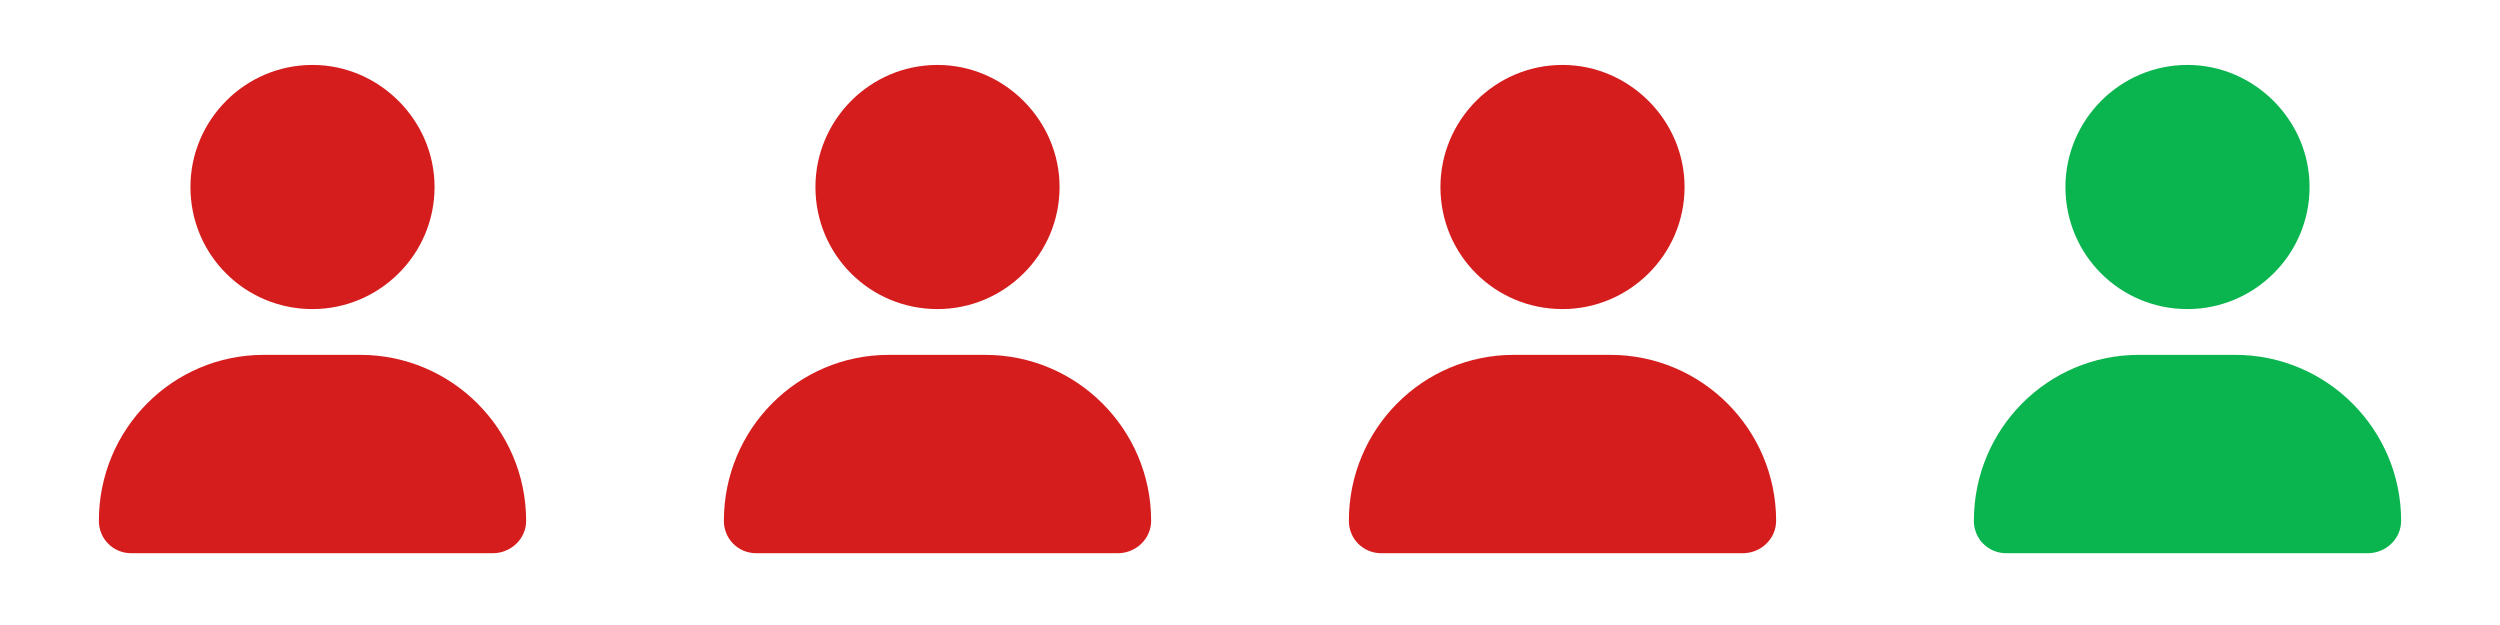
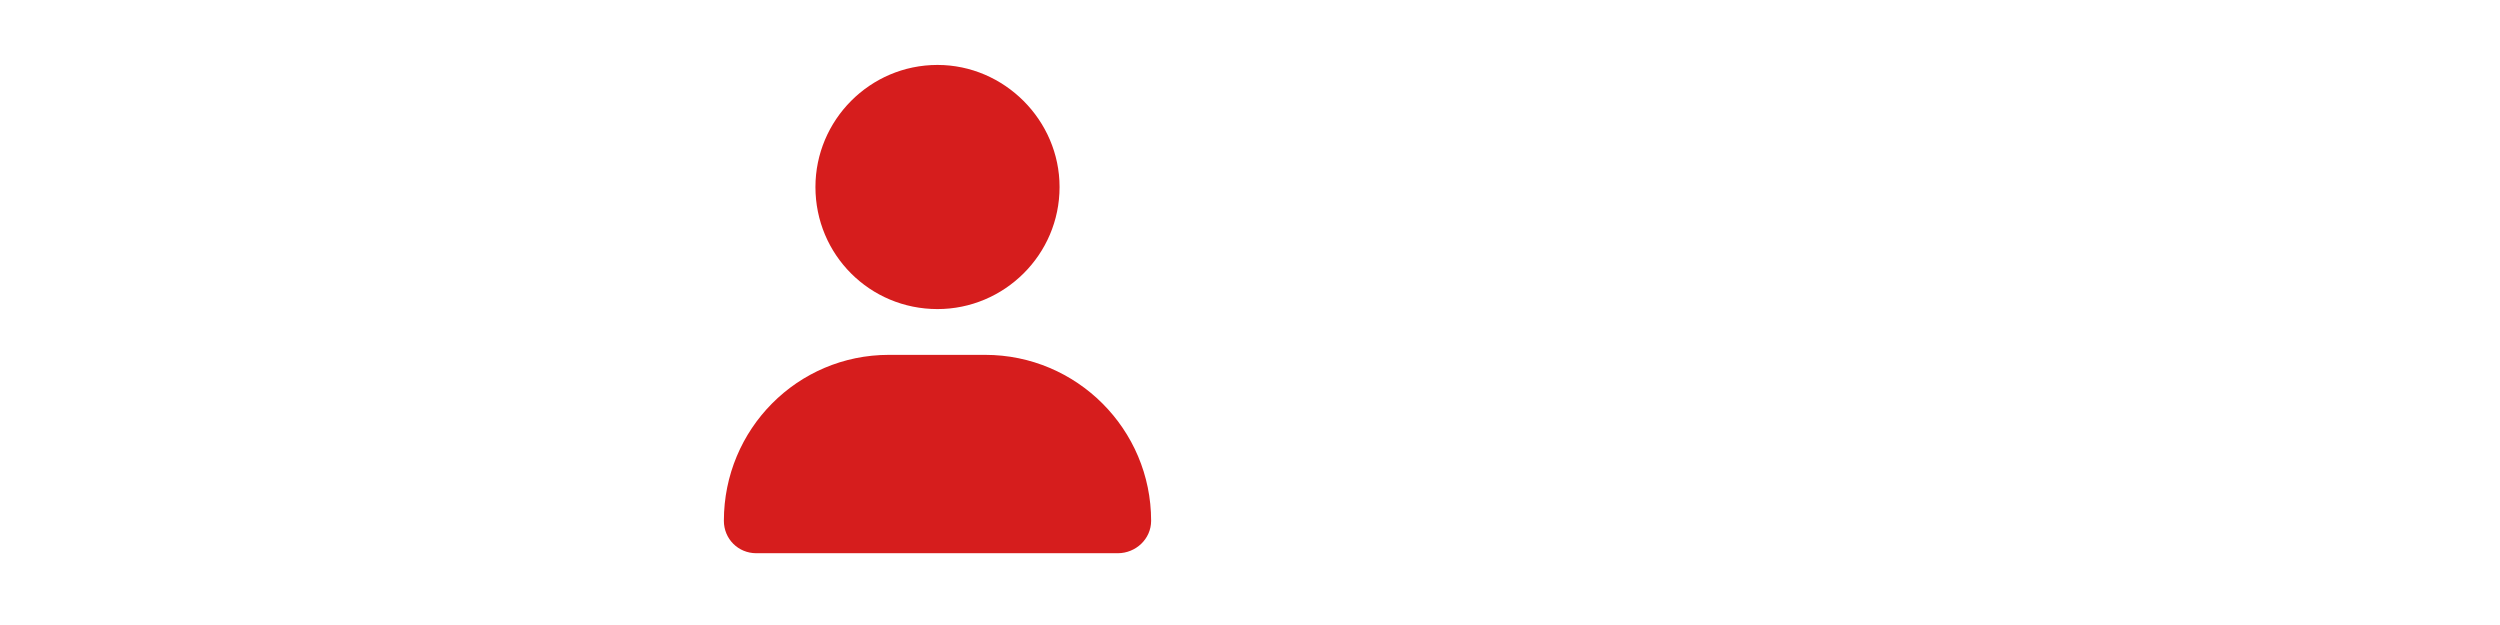
<svg xmlns="http://www.w3.org/2000/svg" width="160" height="40" viewBox="0 0 160 40" fill="none">
-   <path d="M20 19.781C24.273 19.781 27.812 16.302 27.812 11.969C27.812 7.696 24.273 4.156 20 4.156C15.666 4.156 12.188 7.696 12.188 11.969C12.188 16.302 15.666 19.781 20 19.781ZM23.052 22.711H16.887C11.028 22.711 6.328 27.472 6.328 33.331C6.328 34.491 7.244 35.406 8.403 35.406H31.536C32.695 35.406 33.672 34.491 33.672 33.331C33.672 27.472 28.911 22.711 23.052 22.711Z" fill="#D61D1D" />
  <path d="M60 19.781C64.272 19.781 67.812 16.302 67.812 11.969C67.812 7.696 64.272 4.156 60 4.156C55.666 4.156 52.188 7.696 52.188 11.969C52.188 16.302 55.666 19.781 60 19.781ZM63.052 22.711H56.887C51.028 22.711 46.328 27.472 46.328 33.331C46.328 34.491 47.244 35.406 48.403 35.406H71.536C72.695 35.406 73.672 34.491 73.672 33.331C73.672 27.472 68.911 22.711 63.052 22.711Z" fill="#D61D1D" />
-   <path d="M100 19.781C104.272 19.781 107.812 16.302 107.812 11.969C107.812 7.696 104.272 4.156 100 4.156C95.666 4.156 92.188 7.696 92.188 11.969C92.188 16.302 95.666 19.781 100 19.781ZM103.052 22.711H96.887C91.028 22.711 86.328 27.472 86.328 33.331C86.328 34.491 87.244 35.406 88.403 35.406H111.536C112.695 35.406 113.672 34.491 113.672 33.331C113.672 27.472 108.911 22.711 103.052 22.711Z" fill="#D61D1D" />
-   <path d="M140 19.781C144.272 19.781 147.812 16.302 147.812 11.969C147.812 7.696 144.272 4.156 140 4.156C135.667 4.156 132.188 7.696 132.188 11.969C132.188 16.302 135.667 19.781 140 19.781ZM143.052 22.711H136.887C131.028 22.711 126.328 27.472 126.328 33.331C126.328 34.491 127.244 35.406 128.403 35.406H151.536C152.695 35.406 153.672 34.491 153.672 33.331C153.672 27.472 148.911 22.711 143.052 22.711Z" fill="#0AB44E" />
</svg>